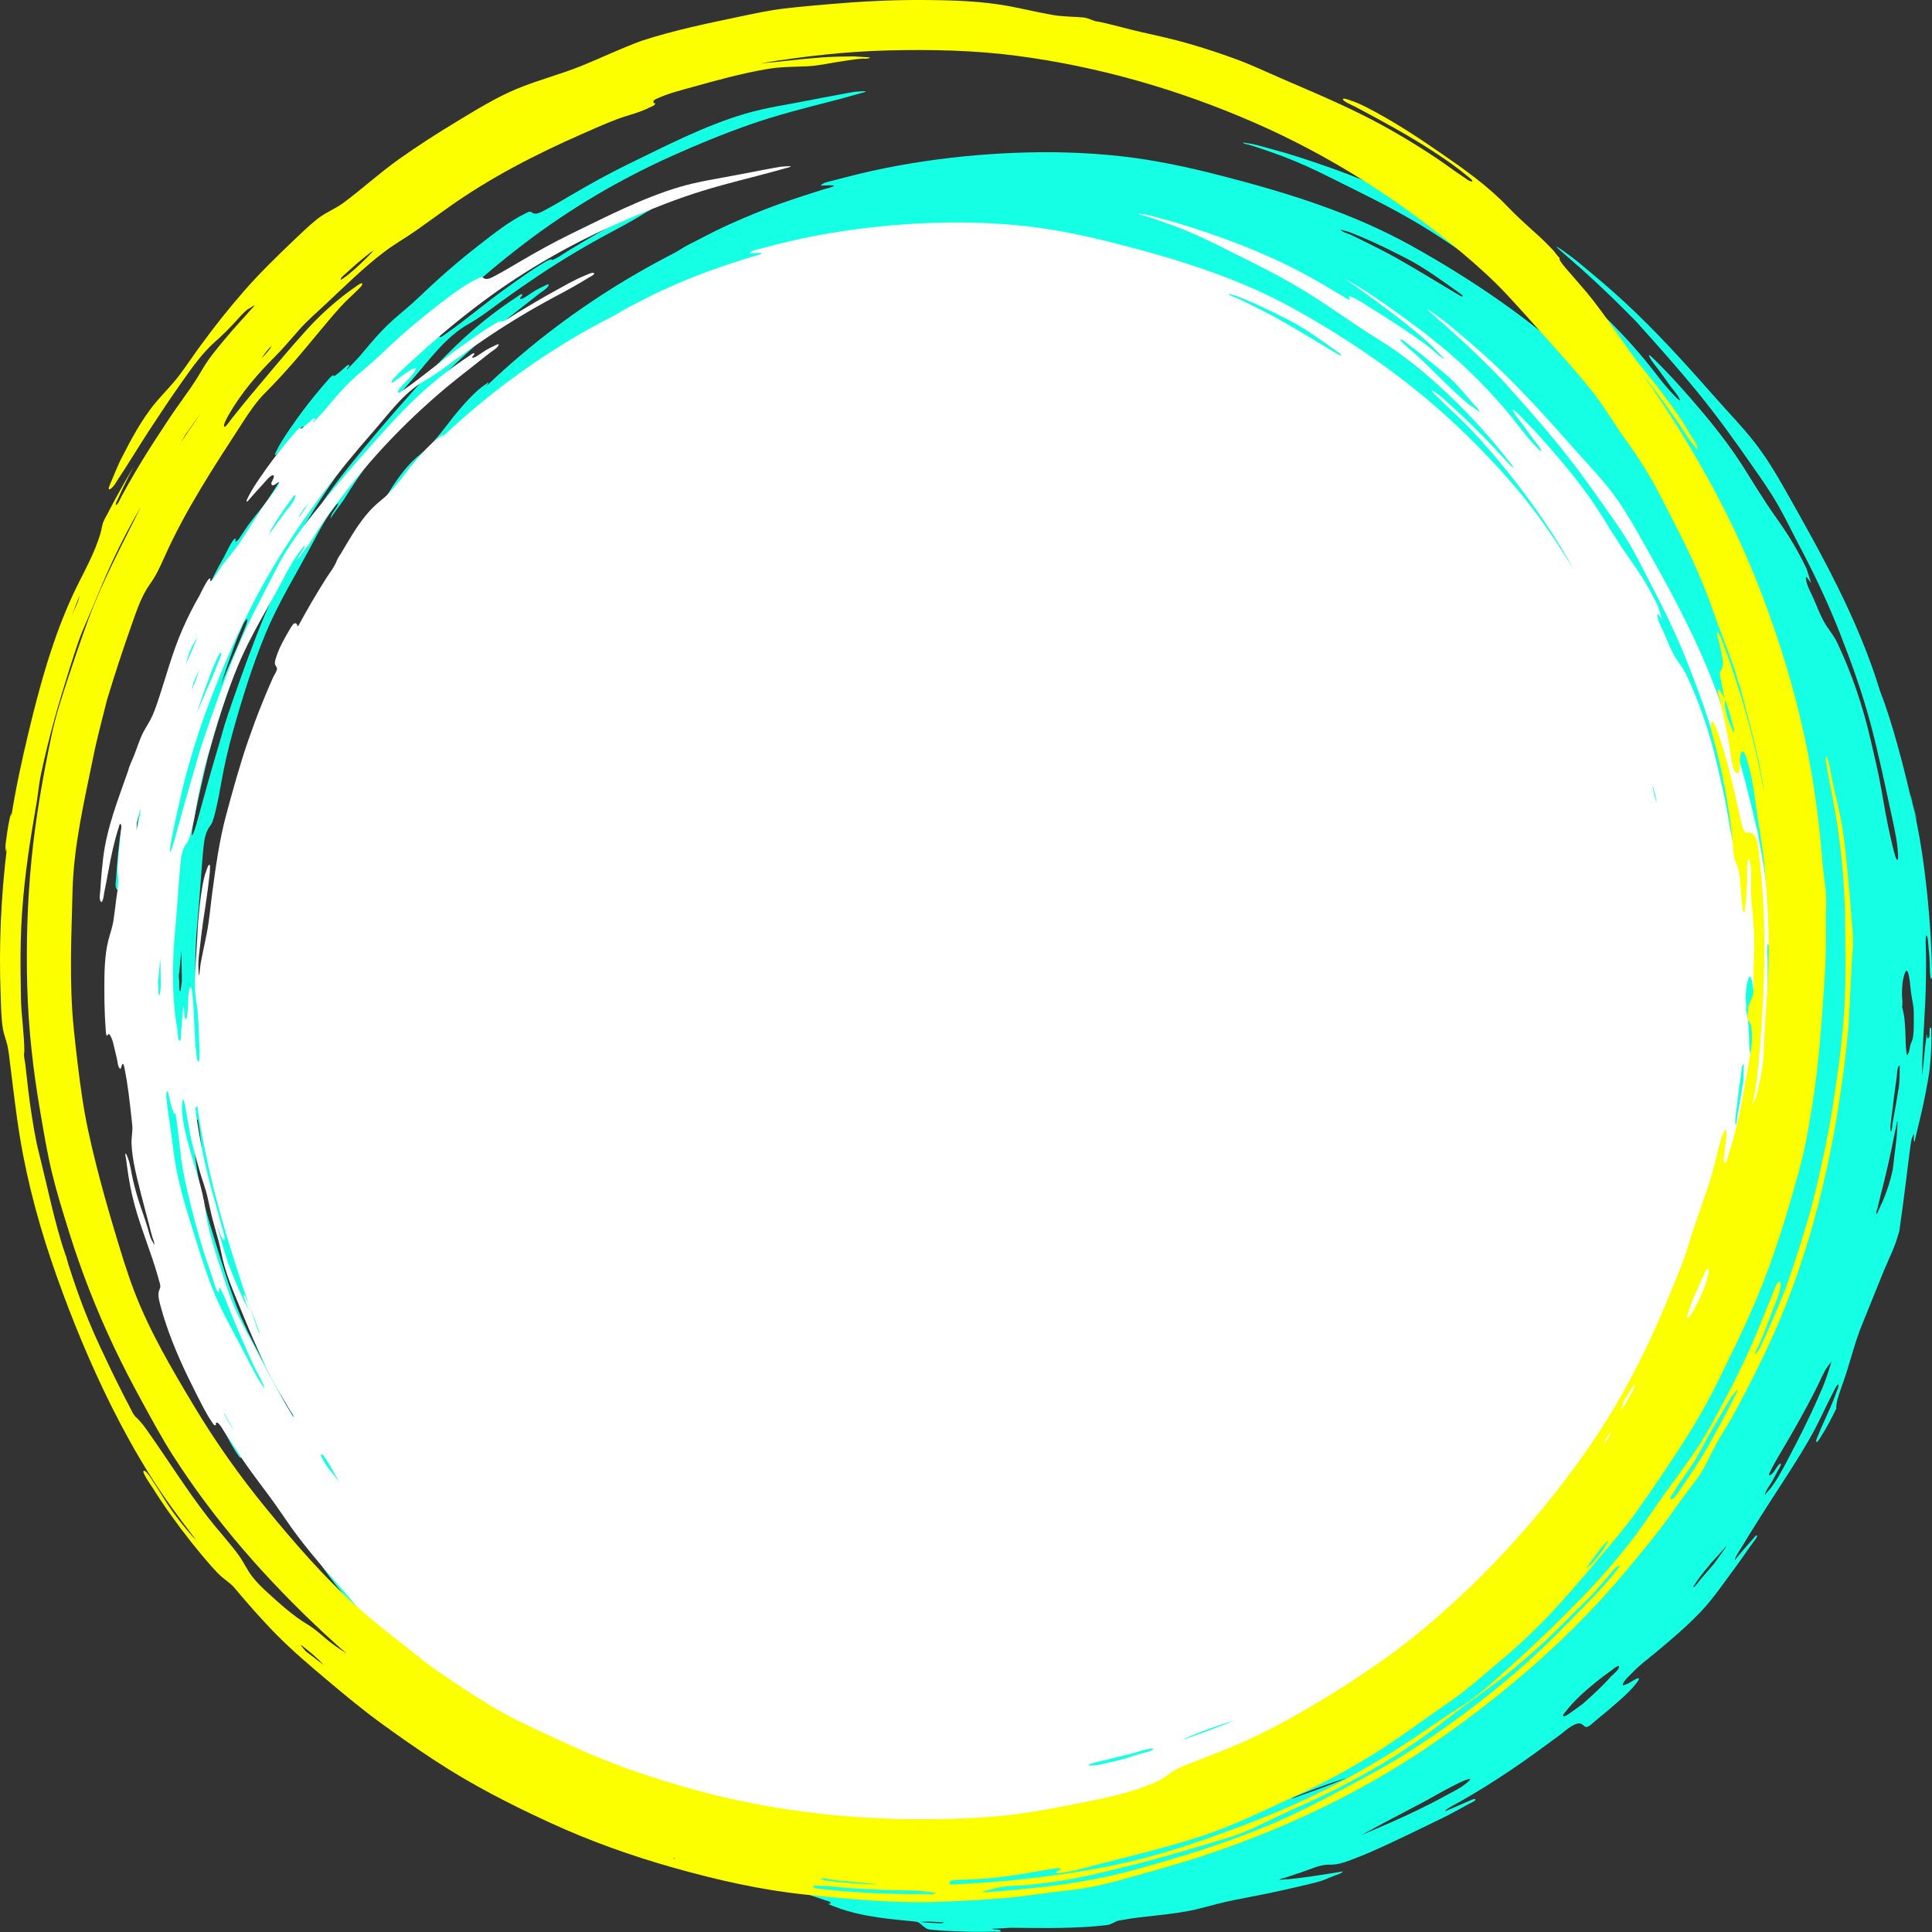
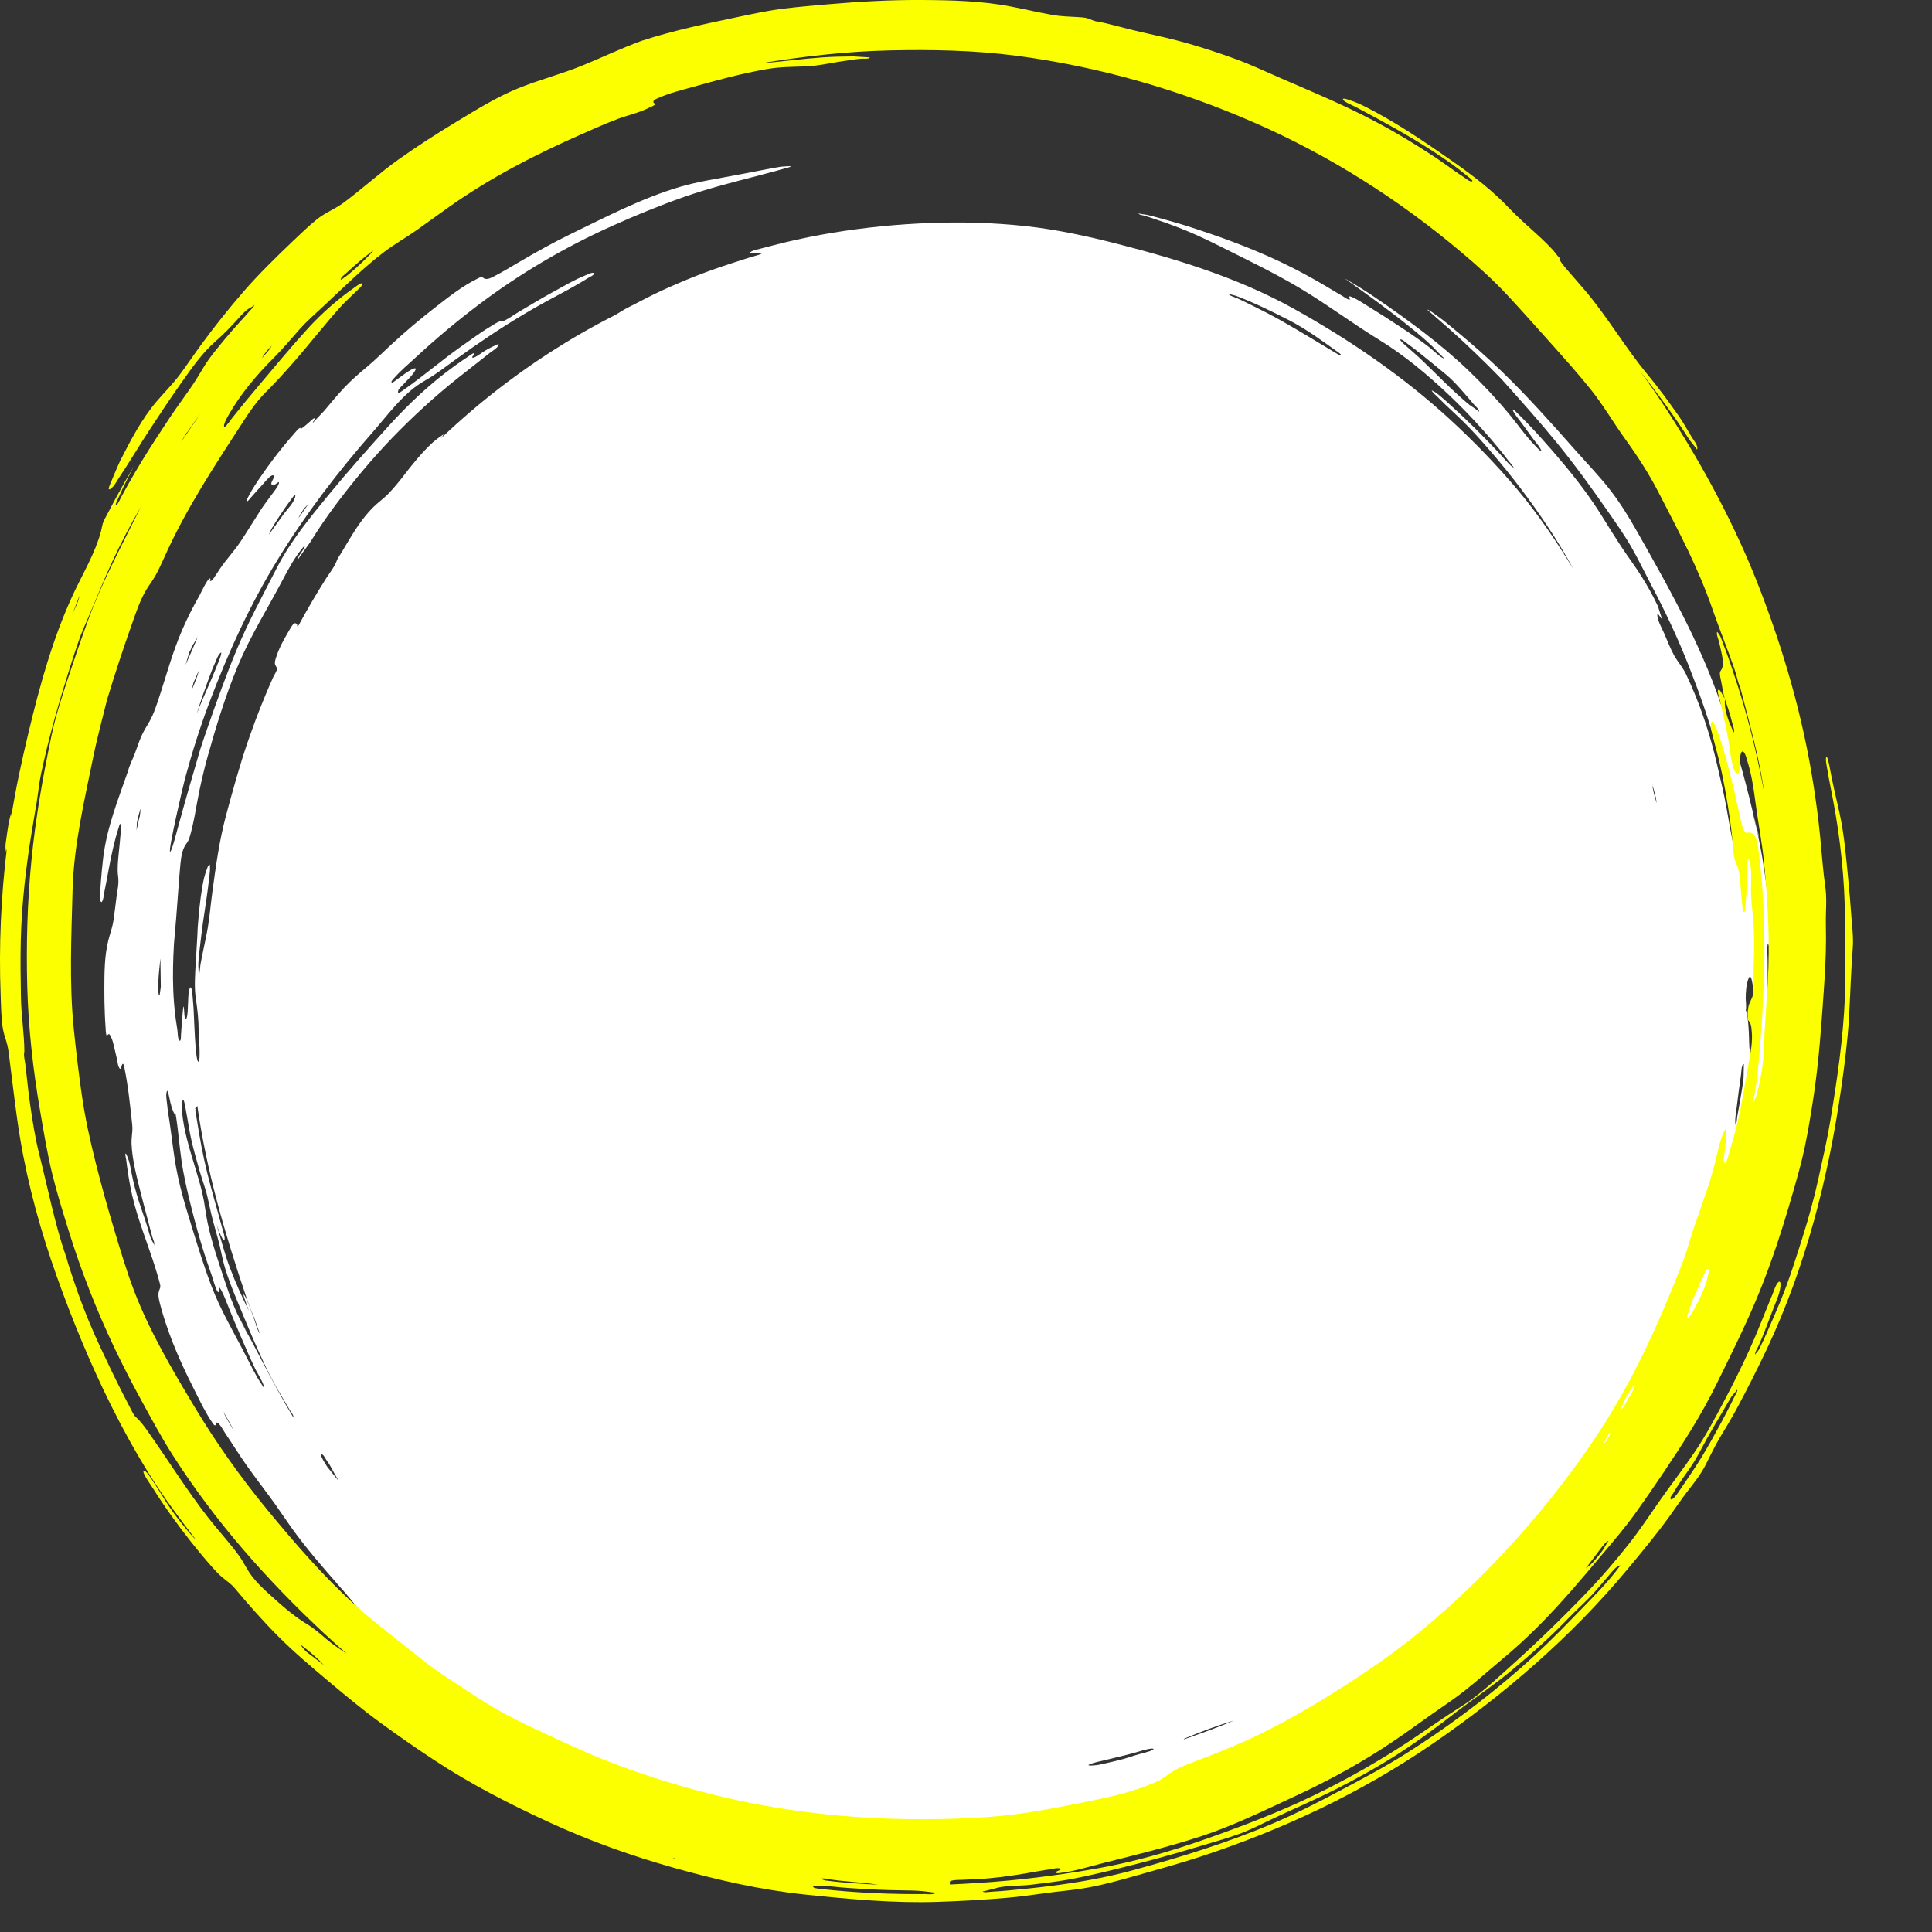
<svg xmlns="http://www.w3.org/2000/svg" id="Layer_1" version="1.1" viewBox="0 0 60 60">
  <rect x="0" y="0" width="60" height="60" fill="#333333" stroke="none" />
  <defs>
    <style> .st0 { fill: #fff; } .st1 { fill: #14ffe4; } .st2 { fill: #fbff00; } </style>
  </defs>
-   <path class="st1" d="M59.369,24.89c-.226-.994-.604-2.472-.979-3.418-.683-2.245-1.835-4.29-2.978-6.31-.282-.499-.581-.988-.933-1.438-.363-.464-.776-.888-1.166-1.329-.799-.905-1.605-1.808-2.472-2.646-.471-.456-.962-.889-1.465-1.307-.228-.189-.454-.386-.696-.556-.037-.026-.318-.242-.344-.213-.001.001.689.6.766.67.591.53,1.16,1.078,1.715,1.648.639.709,1.275,1.421,1.88,2.161.615.751,1.183,1.54,1.738,2.339.277.398.558.797.798,1.221.232.409.435.835.655,1.251.459.87.879,1.755,1.241,2.673.359.913.694,1.841.95,2.791.26.966.462,1.953.674,2.931.087.404.184.832.194,1.247.004.173-.056.092-.089-.02-.061-.207-.109-.419-.157-.63-.109-.483-.194-.972-.278-1.46-.086-.498-.207-.988-.32-1.48-.24-1.05-.592-2.107-1.056-3.075-.108-.226-.275-.404-.396-.621-.128-.231-.225-.486-.33-.729-.078-.181-.21-.401-.235-.6-.025-.202.12.102.163.106-.015-.002-.125-.392-.15-.445-.163-.348-.356-.691-.56-1.015-.211-.336-.452-.652-.67-.984-.215-.327-.423-.659-.629-.993-.404-.653-.864-1.259-1.356-1.844-.49-.582-.997-1.155-1.54-1.684-.043-.042-.19-.184-.114-.037.079.151.206.288.305.426.123.172.247.342.372.511.055.074.113.143.169.215.013.017.118.184.099.184-.05-.001-.134-.101-.166-.134-.107-.111-.213-.225-.311-.344-.209-.255-.405-.52-.615-.774-.423-.512-.88-.997-1.357-1.455-.965-.927-2.063-1.723-3.159-2.474-.337-.231-.684-.439-1.034-.646.756.542,1.514,1.078,2.237,1.667.254.206.507.414.741.643.033.032.384.407.404.394-.06.047-.412-.291-.463-.332-.311-.248-.644-.472-.973-.692-.372-.248-.749-.49-1.13-.723-.166-.102-.337-.221-.515-.299-.043-.019-.161-.086-.143.001.009.041.1.059.004.061-.054.002-.165-.086-.211-.111-.079-.044-.156-.09-.233-.137-.198-.119-.396-.237-.596-.353-.382-.22-.771-.426-1.168-.617-.811-.39-1.647-.719-2.496-1.008-.475-.162-.952-.321-1.437-.45-.223-.059-.445-.127-.669-.178-.033-.007-.28-.033-.286-.052.017.053.117.06.16.071.122.032.242.074.362.114.243.08.484.165.723.255.481.182.949.395,1.41.626.951.477,1.908.932,2.824,1.481.899.539,1.741,1.173,2.635,1.72.836.512,1.607,1.155,2.323,1.831.405.383.794.784,1.167,1.2.189.211.375.426.555.646.096.117.19.237.282.358.075.099.18.198.229.314-.019-.046-.079-.074-.115-.105-.056-.048-.105-.105-.155-.159-.115-.127-.23-.254-.347-.379-.24-.256-.487-.507-.737-.753-.241-.238-.487-.471-.738-.699-.127-.116-.253-.232-.384-.342-.063-.052-.127-.106-.195-.151-.011-.007-.116-.058-.117-.064.036.087.119.148.185.21.091.087.177.178.268.265.183.176.372.345.554.522.364.353.705.739,1.036,1.125.661.769,1.278,1.582,1.843,2.429.321.481.623.976.898,1.486-.577-.945-1.202-1.876-1.915-2.717-.695-.819-1.448-1.599-2.235-2.323-1.601-1.474-3.395-2.695-5.279-3.744-1.846-1.027-3.867-1.651-5.892-2.173-1.041-.268-2.083-.495-3.151-.612-1.076-.117-2.161-.146-3.242-.104-1.086.042-2.171.149-3.243.326-.549.091-1.095.2-1.635.331-.265.065-.529.135-.794.203-.109.028-.242.048-.34.11-.091.057-.028.048.04.046.028-.001.323-.018.321.005-.004.042-.305.108-.332.117-.227.072-.454.145-.68.219-.399.13-.795.268-1.186.422-.397.156-.789.324-1.178.502-.385.176-.755.382-1.135.57-.164.081-.31.191-.472.274-.178.092-.356.185-.532.281-.368.2-.732.409-1.09.627-.685.417-1.351.868-1.995,1.351-.771.579-1.509,1.206-2.21,1.875.026-.035.078-.088.085-.135-.094.069-.186.124-.341.255-.383.35-.701.746-1.017,1.159-.154.201-.316.394-.49.577-.164.172-.357.303-.524.47-.361.36-.625.787-.887,1.225-.063.104-.126.209-.186.315-.044.077-.112.158-.143.242-.079.218-.243.417-.369.616-.324.511-.631,1.034-.918,1.567-.066.08-.059.005-.049 0-.074-.149-.169.002-.222.091-.085.142-.168.286-.246.432-.088.163-.167.332-.227.508-.026.077-.058.162-.06.245-.002.091.075.135.072.196-.004.084-.098.215-.132.292-.04.089-.079.178-.117.267-.093.214-.182.43-.269.647-.159.398-.309.799-.449,1.205-.285.829-.519,1.674-.747,2.522-.225.84-.348,1.72-.463,2.583-.064.478-.1.957-.194,1.43-.067.34-.145.677-.206,1.018-.027.211-.056.631-.069.141-.017-.256.025-.51.054-.764.03-.258.058-.516.095-.774.076-.525.163-1.046.218-1.574.011-.101.025-.205.02-.306-.002-.048.008-.101-.037-.072-.036.024-.067.14-.082.18-.07.182-.11.376-.142.569-.076.446-.115.899-.152,1.349-.014.408-.047.814-.068,1.222-.02.386-.053.792.004,1.175.055.372.096.727.096,1.104,0,.1.078,1.024-.009,1.031-.109.009-.148-1.594-.164-1.814-.012-.166-.029-.332-.041-.499-.006-.087-.052-.31-.104-.111-.04.153-.028.341-.042.498-.005.06-.003.474-.074.491-.066.016-.039-.417-.082-.426-.006-.001-.052.564-.054.603-.008.116-.016.232-.023.348-.003.048.004.229-.049.2-.064-.036-.062-.283-.073-.353-.02-.127-.04-.254-.057-.381-.042-.316-.069-.634-.082-.953-.021-.525-.008-1.051.023-1.575.053-.565.096-1.132.138-1.698.021-.277.038-.554.065-.831.023-.239.04-.529.151-.745.046-.089.115-.156.149-.252.049-.135.082-.277.115-.417.062-.262.109-.527.156-.792.097-.541.219-1.074.367-1.603.286-1.021.602-2.044,1.008-3.022.416-1.002.993-1.919,1.496-2.875.197-.374.395-.747.66-1.076.007-.009.077-.105.094-.093.022.015-.039.105-.046.117-.031.055-.212.276-.172.343-.016-.027.366-.522.401-.579.266-.43.547-.847.85-1.251.596-.796,1.229-1.559,1.917-2.272.694-.719,1.433-1.396,2.211-2.017.361-.288.726-.572,1.089-.857.085-.067.229-.144.283-.241.06-.107-.101-.009-.15.013-.132.059-.253.127-.375.207-.038.025-.358.265-.355.162.001-.028.102-.087.062-.122-.026-.023-.12.055-.139.068-.174.116-.347.234-.517.356-.816.588-1.551,1.282-2.23,2.031-.684.755-1.361,1.516-2.009,2.305-.632.771-1.291,1.568-1.75,2.466-.466.911-.961,1.813-1.354,2.761-.362.872-.684,1.768-.994,2.66-.082.236-.162.473-.239.711-.169.602-.353,1.199-.521,1.801-.079.283-.155.568-.236.851-.022.076-.204.791-.255.787-.084-.007.443-2.25.498-2.457.234-.87.503-1.724.821-2.565.635-1.684,1.38-3.32,2.319-4.846.933-1.517,2.014-2.935,3.183-4.265.536-.609,1.045-1.337,1.757-1.738.376-.211.715-.479,1.064-.732.367-.265.738-.524,1.114-.775.733-.49,1.49-.942,2.267-1.354.368-.195.733-.396,1.087-.617.043-.027.137-.064.164-.11.03-.051.029-.032-.011-.047-.058-.021-.219.063-.275.085-.377.151-.734.366-1.09.561-.389.212-.769.443-1.15.67-.161.096-.321.216-.489.297-.03.014-.051.031-.086.033-.002 0-.003-.021-.003-.021-.097.007-.188.07-.275.121-.377.222-.735.485-1.092.738-.666.471-1.286,1.01-1.956,1.475-.044.031-.182.143-.167.03.012-.084.137-.183.189-.242.121-.137.284-.278.377-.435.122-.205-.161-.029-.219.009-.149.095-.288.206-.433.307-.019.013-.088.075-.115.068-.055-.014.016-.088.037-.113.237-.278.535-.524.801-.772.651-.604,1.33-1.17,2.035-1.706,1.405-1.068,2.93-1.963,4.528-2.682.796-.358,1.605-.692,2.428-.981.835-.293,1.685-.508,2.54-.728.207-.053.413-.108.618-.166.096-.027.193-.052.288-.081.034-.01.14-.026.165-.062.007-.01-.303.01-.33.014-.166.026-.331.059-.497.089-.338.061-.675.127-1.012.193-.637.124-1.276.215-1.9.399-1.263.372-2.468,1-3.654,1.576-.609.296-1.197.625-1.782.969-.277.163-.554.33-.839.477-.09.047-.213.112-.316.069-.041-.017-.047-.045-.095-.048-.039-.003-.089.027-.123.044-.521.252-.998.634-1.456.989-.508.395-1.001.811-1.474,1.25-.263.243-.517.497-.791.727-.272.228-.535.452-.78.712-.237.252-.457.518-.679.783-.018.022-.382.404-.382.403-.019-.04.104-.113.06-.148-.029-.023-.125.079-.145.096-.079.068-.156.141-.24.202-.021.015-.045.039-.07.047-.048.013-.007-.021-.026-.024-.048-.008-.173.151-.201.183-.129.143-.251.291-.373.44-.253.306-.487.623-.715.95-.17.245-.345.498-.476.768-.007.015-.067.119-.047.138.023.022.107-.089.115-.1.143-.16.282-.324.429-.479.05-.052.255-.318.343-.303.1.016-.065.223-.057.279.026.168.242-.079.255-.048.035.082-.221.392-.268.456-.116.159-.236.314-.343.479-.233.36-.454.727-.691,1.084-.214.32-.482.597-.695.918-.046.07-.091.142-.14.211-.03.042-.097.164-.151.181-.087.027.024-.08-.039-.083-.075-.004-.312.513-.348.574-.212.368-.404.748-.575,1.138-.345.786-.559,1.618-.832,2.431-.07.209-.144.422-.247.617-.098.185-.218.355-.303.549-.087.199-.153.407-.231.61-.071.186-.174.377-.221.571-.339.967-.715,1.906-.839,2.934-.031.257-.054.515-.075.773-.009.116-.016.232-.024.348-.006.09-.038.245.009.327.037.066.056.022.079-.043.028-.078.032-.171.049-.252.05-.243.096-.488.141-.732.091-.494.194-.988.349-1.466.011-.035.025-.141.069-.089.036.043-.004.229-.007.281-.017.247-.048.494-.071.741-.023.245-.049.492-.015.736.033.234-.027.489-.058.721-.034.255-.061.512-.1.766-.035.232-.116.439-.172.665-.131.526-.132,1.102-.134,1.642-.001.293.004.585.017.878.006.141.013.283.025.423.003.04,0,.241.048.275-.003-.002.036-.06.059-.061.033-.001.054.054.068.079.064.117.092.264.123.393.03.124.059.249.088.373.019.08.025.199.064.272.059.115.071.014.096-.057.047-.139.074-.004.092.079.057.277.102.557.139.838.038.293.069.589.102.883.015.132.034.268.025.401-.01.144-.033.281-.027.426.023.575.188,1.163.325,1.718.08.325.17.647.255.971.041.154.077.309.121.462.022.076.09.203.059.283.013-.034-.079-.166-.092-.196-.051-.118-.083-.247-.118-.37-.092-.32-.211-.628-.311-.945-.094-.299-.174-.605-.236-.913-.028-.139-.048-.279-.088-.414-.003-.01-.093-.284-.116-.256-.022.028.013.15.017.181.013.096.024.193.038.289.029.213.063.425.103.636.081.422.199.834.334,1.242.135.408.284.811.42,1.219.062.185.121.372.174.56.025.089.051.178.074.268.032.125-.01.148-.04.259-.041.152.031.372.069.52.051.2.115.398.181.593.135.4.291.792.462,1.177.17.384.354.761.543,1.135.17.336.337.684.552.993.019.027.064.11.107.083.027-.017-.009-.075.035-.088.079-.022.255.309.289.358.24.351.462.716.708,1.063.257.362.524.717.789,1.072.254.341.486.698.734,1.045.487.682,1.04,1.318,1.591,1.945.141.161.283.322.42.487.062.075.122.151.183.227.026.032.086.085.093.128.017.1-.123,0-.053.144.054.111.154.218.227.315.532.709,1.183,1.256,1.885,1.776.274.203.552.404.842.584.023.014.381.226.379.156.002.023.43.222.475.25.353.22.699.454,1.046.684.692.457,1.377.906,2.115,1.279,1.433.725,2.905,1.35,4.462,1.716.442.104.873.262,1.305.402.201.065.4.136.6.202.042.014.141.027.165.069.041.073-.032.013-.054.051-.007.011.353.141.384.151.238.08.483.141.729.191.333.067.67.109,1.007.144.174.018.347.035.521.052.088.009.141.012.207.072.06.054.121.105.189.148.087.05.228.041.326.052.147.017.295.021.442.028.308.015.617.027.926.025.137-.001.274-.008.41-.008.029,0,.19.02.203-.013.027-.066-.246-.035-.271-.083.011.021.538-.025.583-.024.413.004.825.012,1.238.009.408-.003.816-.015,1.224-.042.178-.012.355-.032.532-.052.146-.017.227-.11.372-.139.794-.155,1.608-.162,2.399-.349.39-.093.773-.208,1.167-.286.406-.081.812-.154,1.217-.242.45-.098.902-.198,1.348-.312.197-.05.379-.13.566-.208.037-.015.249-.076.246-.128 0.0.006-.948.152-.987.157-.225.03-.451.061-.677.084-.034.003-.294.005-.3.03.013-.049.146-.067.186-.079.164-.053.326-.111.49-.164.278-.089.592-.25.885-.238.288.012.585-.119.852-.221.302-.116.598-.249.892-.385.587-.272,1.17-.556,1.752-.84.284-.139.558-.291.834-.444.028-.015.204-.086.196-.134-.008-.045-.15.023-.176.034-.089.036-.758.34-.763.326-.016-.05.395-.255.421-.271.269-.152.535-.309.797-.472.537-.335,1.062-.686,1.575-1.059.258-.187.514-.377.772-.565.146-.106.506-.455.686-.328.085.06.1.119.205.059.078-.045.144-.116.214-.172.232-.188.46-.38.685-.577.212-.186.424-.377.596-.605.053-.07.12-.178-.011-.118-.112.051-.211.13-.326.176-.106.043-.136.031-.066-.076.068-.106.18-.202.266-.292.217-.229.469-.414.71-.614.483-.399.966-.811,1.402-1.266.413-.431.754-.948,1.112-1.427.18-.241.344-.493.523-.734.018-.025.157-.192.117-.221-.024-.018-.096.082-.116.106-.051.058-.579.644-.558.667-.043-.047.175-.359.201-.403.146-.249.3-.492.452-.736.31-.495.631-.982.946-1.474.307-.48.614-.96.881-1.466.137-.26.261-.527.39-.791.06-.123.122-.245.185-.367.009-.017.125-.261.153-.22.026.039-.049.198-.06.229-.036.106-.077.209-.119.312-.051.122-.102.243-.157.362-.097.214-.196.427-.282.646-.013.034-.093.187-.071.225.027.046.108-.096.126-.124.189-.291.349-.604.502-.915-.027.017.018-.223.026-.253.074-.266.177-.523.262-.785.166-.514.297-1.04.5-1.541.206-.508.412-1.015.616-1.524.101-.253.213-.5.322-.75.094-.215.161-.424.226-.647.075-.547.153-1.093.219-1.641.032-.27.064-.541.101-.81.019-.139.033-.284.065-.419.006-.025.06-.151.06-.151.027.044-.021.224.029.243-.004-.002.199-.837.212-.895.096-.423.178-.839.245-1.268.046-.404.075-.814.062-1.221-.001-.025.008-.137-.013-.154-.037-.029-.038.061-.041.091-.004.043.015.198-.032.227-.072.044-.03-.104-.07-.125.025.014-.034.357-.037.401-.026.297-.054.593-.092.889-.001-1.007.11-2.01.119-3.017.002-.255.006-.511.002-.766-.001-.05-.029-.573.013-.566.049.008.06.327.064.361.019.176.035.354.039.532.003.124 0.0.251.018.373.009.062.017.132.044.047.031-.095.007-.24.006-.339-.002-.106-.004-.212-.009-.317-.037-.931-.115-1.863-.237-2.786-.074-.555-.166-1.108-.286-1.655-.001-.002-.154-.602-.138-.608-.019.007.219.774.19.785.004-.002-.134-.529-.14-.554-.226-.994.407,1.645,0,0ZM49.727,10.856c-.581-.485-1.104-1.041-1.655-1.562-.141-.133-.288-.256-.433-.384-.031-.027-.256-.22-.213-.239.049-.021.217.128.251.153.148.107.292.22.436.334.281.224.558.454.836.683.209.172.395.376.575.579.127.143.249.291.375.436.042.049.201.183.18.257.008-.03-.359-.245-.405-.302.025.03.078.07.111.091-.02-.013-.039-.031-.058-.045-.372-.31.198.158,0,0ZM10.474,14.37l.159-.164c-.067.093-.135.185-.2.279-.046.068-.088.16-.162.201.035-.02.056-.085.076-.118.04-.067.085-.132.127-.198ZM9.413,14.999c.136-.23.283-.454.436-.673.077-.109.155-.217.235-.324.055-.074.125-.139.088-.006-.055.199-.259.393-.376.554-.172.235-.342.471-.513.707.05-.099.091-.208.155-.299-.015.021-.025.047-.04.069.006-.008.011-.02.016-.028.225-.38-.061.107,0,0ZM7.674,19.226c.025-.013-.002.085-.005.094-.023.087-.06.17-.093.254-.073.187-.15.373-.229.558-.166.385-.34.766-.49,1.159.119-.395.258-.783.399-1.171.065-.178.131-.356.211-.528.04-.087.121-.34.221-.372-.007.002-.018.012-.025.015-.008.003-.004-0.0.011-.008.026-.013-.05.032,0,0ZM6.687,20.491l.062-.251c.064-.148.128-.294.192-.44-.061.245-.154.461-.254.691ZM6.649,19.096c.108-.178.176-.29.244-.401-.134.317-.271.632-.413.945.056-.182.104-.365.169-.544.108-.178-.086.238,0,0,.108-.178-.086.238,0,0ZM38.347,56.439c-.353.111-.727.195-1.114.277-.203.029-.375.029-.307-.009.169-.08.364-.107.543-.153.191-.049.384-.092.575-.14.19-.047.38-.095.568-.151.08-.024.16-.049.241-.067.047-.01.211-.057.251-.02.012.011-.128.075-.126.074-.249.074-.509.132-.752.226.016-.006.169-.045.168-.052,0,0-.051.015-.049.014-.353.111.212-.063,0,0ZM40.14,55.851c-.036.008-.002-.012,0-.02.55-.232,1.109-.441,1.679-.614-.308.135-.622.255-.938.369-.153.056-.307.111-.461.165-.072.026-.144.053-.217.078.024-.008-.114.034-.063.022-.036.008.003-.001,0,0ZM55.91,23.659c.063.21.134.42.152.64-.06-.211-.122-.422-.152-.64.006.02.022.059.022.084-0-.022-.019-.06-.022-.084.064.214.011.079,0,0ZM11.316,46.559c.115.214.225.412.331.595-.123-.152-.253-.314-.389-.482-.065-.103-.132-.205-.184-.317-.025-.055-.072-.136.019-.098.051.021.097.132.13.176.054.071.099.139.141.219-.016-.031-.033-.062-.05-.093.115.214-.006-.011,0,0ZM41.764,7.155c.655.239,1.284.546,1.905.865.599.308,1.147.719,1.697,1.109.095.074.076.107-.027.053-.649-.386-1.291-.785-1.948-1.156-.314-.177-.635-.339-.958-.499-.164-.081-.328-.163-.494-.24-.071-.033-.274-.083-.311-.161.006.012.242.065.266.075-.029-.013-.06-.023-.09-.034-.006-.002-.073-.027-.04-.014.722.264-.087-.034,0,0ZM6.799,34.59c.026-.028.053-.056.079-.084.309,2.207.938,4.329,1.645,6.431.091.271.197.536.306.8.015.037.134.438.178.452-.064-.02-.141-.275-.17-.334.01.017.019.034.029.051-.018-.042-.356-1.065-.434-1.044-.019.005.162.493.183.544-.234-.462-.445-.936-.63-1.421-.187-.491-.314-1.001-.465-1.504.029.077.199.591.266.539.048-.037-.056-.346-.07-.397-.053-.2-.109-.4-.166-.599-.161-.567-.318-1.13-.444-1.706-.126-.573-.214-1.149-.307-1.728.015-.015.03.154.031.156-.024-.031-.025-.122-.031-.156.026-.028.059.365,0,0ZM4.841,24.953c.031-.163.104-.421.118-.453.017-.034-.011.146-.019.232-.045.159-.074.323-.112.484l.013-.263ZM5.569,30.239c.006-.182.032-.366.064-.708.006.424.01.691.014.957-.02.11-.034.317-.053.297-.042-.04-.024-.235-.026-.286-.003-.073-.034-.246.002-.311-.016.029.007.079-.005.109.006-.014.003-.043.004-.058.006-.182-.012.195,0,0ZM7.821,44.959c-.027-.052-.043-.098-.063-.147.117.22.254.428.357.655-.099-.172-.203-.341-.298-.516.013.024.024.05.037.074-.012-.022-.022-.044-.033-.066-.027-.052.087.173,0,0ZM9.12,44.017c.008-.01-.193-.31-.213-.346-.189-.333-.357-.68-.536-1.02-.35-.664-.727-1.325-1-2.028-.267-.689-.481-1.404-.701-2.11-.224-.717-.435-1.442-.551-2.187-.065-.416-.111-.836-.172-1.253-.032-.214-.071-.427-.089-.642-.007-.084-.064-.367.011-.436.015-.013.067.227.07.243.018.106.046.211.077.314.011.039.11.322.127.199.091.522.126,1.052.201,1.577.077.543.203,1.077.336,1.608.132.524.276,1.044.439,1.559.081.255.176.504.259.757.016.049.157.562.216.531.062-.033-.034-.295.093-.065.09.163.156.339.224.512.147.373.306.742.463,1.11.153.358.308.715.477,1.065.025.053.328.549.272.612-.004.004.009-.01,0,0ZM8.321,41.707c-.294-.572-.492-1.222-.693-1.834-.207-.629-.399-1.258-.487-1.917-.087-.65-.316-1.278-.494-1.905-.087-.304-.172-.61-.225-.923-.041-.241-.088-.524-.048-.769.014-.085.03-.09.058-.006.037.114.05.242.073.359.062.328.108.661.183.986.076.327.17.65.26.973.09.32.218.641.287.965.065.307.132.609.218.913.088.311.176.616.238.934.124.634.389,1.246.632,1.839.278.676.562,1.353.876,2.013.162.34.345.666.538.988.089.149.176.301.266.45.027.045.138.173.108.23-.343-.566-.659-1.149-.968-1.735-.144-.273-.286-.548-.43-.822-.128-.244-.284-.486-.392-.739.061.142.148.286.227.418-.082-.135-.151-.278-.227-.416-.137-.266.522.96,0,0ZM13.86,53.119c-.07-.055-.205-.183-.312-.28.204.139.392.3.576.465-.094-.065-.191-.126-.281-.198.018.014.036.028.053.042-.012-.01-.025-.019-.037-.029-.07-.055.111.087,0,0ZM29.257,59.731c-.197-.006-.444-.017-.677-.041.245-.028.492-.004.737.013-.033.021-.073.035-.131.026.028.004.058.002.086.003.011 0-.027-.001-.015-0-.197-.006.088.002,0,0ZM45.609,55.319c-.205.195-.48.318-.723.452-.274.152-.553.294-.834.43-.58.282-1.171.537-1.765.784.634-.352,1.28-.68,1.919-1.021.289-.154.571-.323.862-.473.152-.079.308-.156.468-.218.079-.03.183-.049.066.052.034-.029.068-.061.099-.093-.029.03-.061.058-.092.086-.155.147.233-.218,0,0ZM49.998,52.103c-.218.244-.544.546-.839.808-.149.111-.3.223-.454.326-.018.012-.125.085-.154.066-.042-.028.048-.117.064-.138.261-.339.576-.621.904-.89.173-.142.35-.278.533-.406.051-.035.121-.104.182-.122.051-.015.055-.029.048.025-.011.084-.157.2-.211.257-.028.029-.128.105-.135.146.004-.019.107-.139.125-.141-.015.002-.054.062-.062.071-.218.244.216-.246,0,0ZM53.57,48.084c-.078.129-.192.271-.341.481-.137.156-.27.315-.407.471-.026.029-.197.273-.245.262-.008-.002.178-.276.188-.289.12-.16.248-.315.375-.469.012-.014.479-.516.468-.536.006.011-.053.12-.067.126.006-.003.045-.074.028-.047-.078.129.034-.054,0,0ZM56.708,42.824c-.281.708-.61,1.395-.96,2.069-.172.33-.339.664-.529.984-.077.13-.161.256-.255.373-.018.023-.159.16-.148.186-.032-.079.178-.358.211-.417.061-.109.122-.219.178-.331.013-.026.123-.202.101-.232-.036-.05-.204.236-.227.266-.048.061-.195.172-.126.025.102-.218.224-.429.347-.635.274-.459.54-.923.794-1.395.137-.254.273-.509.396-.77.108-.23.212-.471.388-.655-.067.214-.129.424-.212.634-.037.093-.064.211-.116.295.039-.063.06-.15.088-.219.023-.058.086-.155.086-.219,0,.011-.013.03-.017.04-.288.726.114-.276,0,0ZM58.923,34.885c.019.268-.091.961-.143,1.444-.07.335-.172.644-.302.958-.017.04-.196.418-.194.42-.036-.033.018-.163.028-.202.031-.126.057-.252.09-.377.082-.318.162-.636.234-.957.067-.297.132-.595.188-.895.004-.023.103-.451.092-.459.029.022.004.123.015.158-.012-.038.002-.088-.007-.127.002.008-0.0.029-0.0.037.019.268-.004-.162,0,0ZM58.977,33.698c-.039.265-.083.529-.131.792-.023.126-.046.253-.069.379-.012.068-.011.221-.052.278.002-.003-.013-.063-.013-.074-.009-.173.029-.358.049-.529.021-.184.045-.369.069-.553.024-.18.049-.361.074-.541.013-.09.011-.216.043-.3.022-.058.021-.031.052-.06-.009.268.006.548-.053.811.016-.071.016-.146.031-.218.001-.006-.001.017-.001.015-.037.255.015-.128,0,0ZM59.338,30.74c.028.259.102.496.097.76-.004.243.014.53-.038.768-.014.065-.052.128-.072.201-.021.077-.026.197-.069.265-.039.062-.039.03-.049-.042-.031-.217-.023-.445-.035-.664-.009-.159-.017-.318-.039-.475-.003-.024-.057-.295-.066-.287.033-.027-.001-.348-.001-.388.004-.222.014-.453.093-.663.076-.201.124.093.136.169.019.12.063.278.049.4.016-.135-.035-.293-.044-.43.008.128.026.257.038.385.019.175-.101-.999,0,0Z" />
  <path class="st0" d="M54.496,25.486c-.208-.916-.557-2.278-.902-3.149-.629-2.068-1.69-3.953-2.744-5.814-.26-.46-.535-.91-.86-1.325-.335-.428-.715-.819-1.074-1.225-.737-.834-1.479-1.666-2.278-2.438-.434-.42-.886-.82-1.35-1.204-.21-.174-.419-.355-.641-.512-.034-.024-.293-.223-.317-.197-.001.001.635.553.706.617.545.488,1.069.993,1.58,1.519.588.653,1.175,1.309,1.732,1.991.566.693,1.09,1.419,1.602,2.155.255.367.515.735.736,1.125.213.377.401.769.603,1.153.423.801.81,1.617,1.143,2.463.331.841.64,1.696.875,2.572.24.89.426,1.799.621,2.701.081.372.17.766.179,1.149.004.159-.051.085-.082-.019-.057-.191-.101-.386-.144-.58-.1-.445-.179-.895-.257-1.345-.08-.459-.191-.91-.295-1.363-.221-.967-.546-1.942-.973-2.833-.1-.208-.253-.372-.364-.572-.118-.212-.207-.448-.304-.672-.072-.167-.194-.369-.216-.553-.023-.186.111.094.15.098-.014-.002-.116-.361-.138-.41-.15-.321-.328-.637-.516-.935-.195-.309-.417-.601-.618-.906-.198-.301-.39-.608-.579-.915-.372-.602-.796-1.16-1.249-1.699-.451-.536-.918-1.064-1.419-1.552-.04-.039-.175-.169-.105-.034.073.139.19.266.281.393.113.158.227.315.343.471.05.068.104.132.156.198.012.016.109.17.091.17-.046-0-.124-.093-.153-.124-.099-.102-.196-.207-.287-.317-.193-.235-.373-.48-.567-.714-.39-.472-.811-.918-1.251-1.341-.889-.854-1.901-1.588-2.911-2.28-.31-.213-.63-.405-.953-.596.697.5,1.395.993,2.061,1.536.234.19.467.382.683.593.03.03.354.375.372.363-.055.043-.379-.268-.427-.306-.286-.228-.593-.435-.897-.638-.343-.228-.69-.451-1.041-.666-.153-.094-.31-.203-.474-.276-.04-.018-.149-.079-.132.001.008.038.092.054.004.057-.05.002-.152-.079-.194-.102-.073-.04-.144-.083-.215-.126-.182-.11-.365-.219-.55-.325-.352-.203-.711-.393-1.077-.569-.747-.359-1.518-.663-2.3-.929-.438-.149-.877-.296-1.324-.415-.205-.055-.41-.117-.617-.164-.03-.007-.258-.031-.263-.048.015.049.108.055.148.066.112.03.223.068.334.105.224.074.446.152.666.235.443.168.875.364,1.299.577.876.44,1.758.858,2.602,1.364.829.497,1.604,1.08,2.428,1.585.77.472,1.48,1.064,2.14,1.687.373.352.732.722,1.075,1.106.174.195.346.393.511.596.088.108.175.218.26.33.069.091.166.183.211.289-.018-.042-.073-.068-.106-.097-.051-.045-.097-.097-.143-.147-.106-.117-.212-.234-.32-.349-.222-.236-.449-.467-.679-.694-.223-.219-.449-.434-.68-.644-.117-.106-.233-.214-.354-.315-.058-.048-.117-.097-.18-.139-.01-.007-.107-.053-.108-.059.033.081.11.136.17.194.084.08.163.164.247.244.169.162.342.318.51.481.336.326.649.681.955,1.037.609.708,1.177,1.458,1.698,2.238.296.443.574.899.828,1.37-.531-.871-1.108-1.728-1.765-2.504-.64-.755-1.334-1.473-2.059-2.141-1.475-1.358-3.128-2.483-4.864-3.45-1.701-.946-3.563-1.521-5.429-2.002-.959-.247-1.919-.457-2.904-.564-.992-.108-1.991-.134-2.987-.096-1.0.038-2.0.137-2.989.3-.505.083-1.008.184-1.507.305-.244.059-.488.124-.731.187-.101.026-.223.045-.313.101-.084.053-.026.044.037.042.025-.001.298-.017.296.005-.004.039-.281.1-.306.108-.209.066-.418.134-.626.202-.368.12-.732.247-1.093.389-.366.144-.728.299-1.085.463-.355.162-.696.352-1.046.525-.151.075-.286.176-.435.252-.165.084-.328.169-.49.257-.34.183-.675.376-1.005.577-.632.385-1.245.801-1.838,1.248-.71.535-1.39,1.112-2.036,1.728.024-.032.072-.082.078-.124-.087.064-.172.114-.315.235-.353.323-.645.688-.937,1.068-.142.185-.291.363-.451.531-.151.158-.329.279-.483.433-.333.332-.576.725-.818,1.129-.058.096-.116.192-.172.29-.041.071-.103.146-.131.223-.073.201-.224.385-.34.568-.299.471-.581.953-.846,1.444-.061.073-.054.005-.045 0-.068-.137-.156.002-.205.084-.078.131-.155.264-.227.398-.081.15-.154.306-.209.469-.024.071-.054.149-.056.226-.002.084.069.125.066.18-.004.077-.09.198-.122.269-.036.082-.072.164-.108.246-.085.198-.168.396-.248.596-.147.366-.285.737-.414,1.11-.263.763-.478,1.543-.688,2.324-.208.774-.32,1.585-.427,2.38-.059.44-.092.882-.179,1.317-.062.313-.133.624-.19.938-.025.194-.051.581-.063.13-.016-.236.023-.47.05-.704.028-.238.053-.476.088-.713.07-.483.15-.964.201-1.45.01-.093.023-.189.019-.282-.002-.044.007-.093-.034-.066-.033.022-.062.13-.076.166-.065.168-.101.347-.131.524-.07.411-.106.828-.14,1.243-.013.376-.043.75-.063,1.125-.019.356-.049.73.004,1.083.051.343.088.67.088,1.017,0,.092.072.943-.008.95-.101.008-.136-1.468-.151-1.672-.011-.153-.027-.306-.038-.46-.006-.08-.048-.286-.096-.102-.037.141-.026.314-.039.459-.005.056-.003.436-.068.453-.061.015-.036-.384-.076-.392-.005-.001-.048.519-.05.555-.007.107-.015.214-.022.321-.003.044.003.211-.045.184-.059-.033-.057-.261-.067-.325-.019-.117-.037-.234-.053-.351-.039-.291-.063-.584-.075-.878-.02-.484-.007-.968.021-1.452.049-.521.088-1.043.127-1.564.019-.255.035-.511.06-.766.021-.22.036-.488.139-.687.042-.082.106-.143.138-.232.045-.124.076-.256.106-.384.057-.241.1-.486.144-.73.089-.498.202-.99.338-1.477.264-.941.554-1.883.929-2.784.384-.923.915-1.769,1.379-2.649.182-.345.364-.689.609-.992.007-.008.071-.097.087-.086.02.014-.036.096-.043.108-.029.051-.195.254-.159.316-.015-.025.337-.481.369-.533.245-.397.504-.78.783-1.153.549-.733,1.133-1.437,1.766-2.094.639-.663,1.32-1.287,2.037-1.858.333-.265.669-.527,1.003-.79.078-.062.211-.132.261-.222.055-.099-.093-.009-.138.012-.121.054-.234.117-.345.19-.035.023-.33.244-.327.15.001-.026.094-.08.058-.113-.024-.021-.11.051-.128.062-.16.107-.32.215-.477.328-.752.542-1.429,1.181-2.055,1.872-.63.696-1.254,1.397-1.851,2.124-.583.71-1.19,1.445-1.613,2.272-.429.839-.885,1.671-1.248,2.544-.334.803-.63,1.629-.916,2.451-.076.218-.149.436-.22.655-.156.554-.325,1.105-.48,1.659-.073.261-.142.523-.217.784-.02.07-.188.729-.234.725-.077-.007.408-2.073.459-2.264.216-.801.464-1.589.756-2.364.585-1.552,1.271-3.059,2.137-4.465.86-1.398,1.856-2.705,2.933-3.93.494-.561.963-1.232,1.619-1.602.346-.195.658-.442.981-.675.338-.245.68-.483,1.027-.715.676-.451,1.373-.868,2.089-1.247.339-.18.675-.365,1.002-.569.04-.025.126-.059.151-.101.028-.047.027-.03-.011-.043-.053-.02-.202.058-.254.079-.347.139-.676.337-1.005.517-.359.196-.709.408-1.06.617-.149.088-.295.199-.451.273-.028.013-.047.028-.079.03-.002,0-.002-.019-.003-.019-.089.007-.173.065-.253.112-.347.204-.677.447-1.006.68-.614.434-1.185.931-1.802,1.359-.041.028-.168.132-.153.028.011-.077.126-.169.174-.223.111-.126.261-.256.347-.401.112-.189-.148-.026-.202.008-.137.088-.266.19-.399.283-.018.012-.081.069-.106.063-.051-.013.014-.082.034-.104.218-.257.493-.483.739-.711.6-.556,1.225-1.078,1.875-1.572,1.295-.984,2.7-1.809,4.172-2.471.734-.33,1.479-.638,2.237-.904.769-.27,1.553-.468,2.34-.671.19-.049.38-.1.57-.153.088-.025.177-.048.266-.075.031-.009.129-.024.152-.057.007-.009-.279.009-.304.013-.153.024-.305.054-.458.082-.311.057-.622.117-.932.178-.587.114-1.175.198-1.751.367-1.164.343-2.274.922-3.367,1.452-.561.273-1.103.576-1.642.892-.255.15-.51.304-.773.44-.083.043-.197.103-.291.063-.038-.016-.043-.041-.087-.044-.036-.003-.082.025-.113.04-.48.232-.919.584-1.341.911-.468.364-.922.748-1.359,1.152-.242.224-.476.458-.729.67-.25.21-.493.416-.719.656-.218.232-.42.478-.625.722-.017.02-.351.372-.352.372-.018-.037.096-.104.055-.137-.027-.022-.115.073-.134.089-.073.062-.144.13-.221.186-.02.014-.042.036-.065.043-.044.013-.006-.019-.024-.022-.044-.007-.159.14-.185.169-.119.131-.231.269-.344.405-.233.282-.449.574-.658.876-.157.226-.318.459-.439.708-.007.014-.062.109-.043.127.021.02.098-.082.106-.092.132-.147.26-.298.396-.441.046-.048.235-.293.316-.28.092.015-.06.206-.052.257.024.155.223-.072.235-.044.033.076-.204.361-.247.42-.106.147-.217.289-.316.442-.214.331-.418.67-.637.998-.197.295-.444.55-.64.846-.043.065-.084.131-.129.194-.027.038-.09.151-.139.167-.08.025.022-.074-.036-.077-.069-.004-.288.472-.32.529-.196.339-.372.689-.529,1.049-.318.724-.515,1.491-.767,2.24-.065.193-.133.389-.228.569-.091.171-.201.328-.279.506-.08.183-.141.375-.213.562-.065.171-.16.348-.204.526-.31.892-.659,1.755-.773,2.704-.029.237-.05.475-.069.713-.009.107-.015.214-.022.321-.006.083-.035.226.008.301.034.061.051.021.073-.04.026-.072.029-.157.045-.232.046-.224.088-.449.13-.675.084-.456.178-.91.322-1.351.011-.033.023-.13.064-.082.034.04-.003.211-.007.259-.016.228-.044.455-.065.683-.021.226-.045.454-.014.678.03.215-.025.45-.054.664-.032.235-.056.471-.092.706-.033.213-.107.405-.159.613-.121.484-.122,1.016-.123,1.513-.001.27.004.539.016.809.006.13.012.261.023.39.003.037,0,.223.044.253-.003-.002.033-.056.054-.056.03-.001.05.05.062.073.059.107.085.243.113.362.028.115.054.229.081.344.018.074.023.183.059.251.055.106.066.013.088-.052.044-.128.069-.004.084.073.052.256.094.513.128.772.035.27.064.542.094.813.014.122.032.247.023.37-.009.132-.03.259-.025.393.021.53.173,1.072.299,1.583.074.299.157.596.235.894.037.142.071.285.112.425.02.07.083.187.054.26.012-.031-.072-.153-.084-.18-.047-.109-.076-.227-.109-.341-.085-.295-.195-.579-.287-.871-.087-.276-.161-.557-.217-.841-.025-.128-.044-.257-.081-.382-.003-.009-.086-.262-.107-.236-.021.026.012.138.016.167.012.089.022.178.035.267.027.196.058.392.095.586.075.389.183.769.307,1.144.124.376.262.747.387,1.123.057.171.111.343.161.516.023.082.047.164.068.246.029.116-.009.136-.037.239-.037.14.029.343.064.479.048.184.106.366.167.547.124.369.268.73.425,1.085.156.354.326.702.501,1.046.157.309.31.63.508.914.018.025.059.101.099.076.025-.015-.009-.07.032-.081.073-.02.235.285.266.33.222.324.426.659.652.979.236.334.483.66.727.988.234.315.448.643.676.963.449.628.958,1.214,1.466,1.792.13.148.261.297.387.449.057.069.113.139.169.209.024.03.079.078.086.118.016.092-.114,0-.049.133.05.102.142.201.209.29.49.654,1.091,1.158,1.736,1.637.253.188.509.372.776.538.021.013.351.208.349.144.001.021.396.204.438.231.325.203.644.418.964.63.637.421,1.269.835,1.949,1.179,1.32.668,2.676,1.244,4.111,1.581.408.096.804.241,1.203.37.185.06.368.125.553.187.039.013.13.025.152.064.037.067-.029.012-.05.047-.006.01.325.13.353.139.22.073.445.13.672.176.307.062.617.101.928.133.16.017.32.032.48.048.081.008.13.011.191.067.055.05.111.097.174.136.08.046.21.038.3.048.135.016.272.019.408.026.284.014.569.025.853.023.126-.001.252-.008.378-.007.027,0,.175.018.187-.012.025-.061-.227-.032-.249-.077.01.019.495-.023.537-.022.38.004.76.011,1.14.009.376-.003.752-.013,1.128-.039.164-.011.327-.029.49-.048.134-.016.209-.102.343-.128.732-.143,1.482-.149,2.21-.322.36-.085.713-.192,1.075-.264.374-.074.749-.142,1.121-.223.414-.09.832-.182,1.242-.287.181-.046.349-.12.521-.192.034-.014.229-.07.226-.118 0.0.006-.874.14-.909.145-.207.028-.415.056-.623.077-.032.003-.271.005-.277.028.011-.045.135-.061.171-.073.151-.049.3-.103.451-.151.256-.082.545-.231.815-.219.266.012.539-.11.785-.204.278-.107.551-.229.822-.354.541-.25,1.078-.512,1.614-.774.261-.128.514-.268.769-.409.026-.014.189-.079.181-.123-.007-.042-.138.021-.162.031-.082.033-.699.313-.703.3-.015-.046.363-.235.388-.249.247-.141.493-.284.734-.435.494-.309.978-.632,1.451-.976.238-.173.473-.348.711-.52.135-.098.466-.419.632-.302.078.055.092.11.189.054.072-.041.133-.106.197-.159.214-.173.424-.35.631-.532.195-.172.391-.348.549-.558.049-.065.111-.164-.01-.109-.103.047-.194.119-.3.163-.098.04-.125.029-.061-.07.063-.098.166-.186.245-.269.2-.211.432-.382.654-.566.445-.368.89-.748,1.292-1.166.381-.397.695-.873,1.024-1.315.166-.222.317-.455.482-.676.017-.023.144-.177.108-.204-.022-.016-.088.076-.107.097-.046.053-.533.594-.514.615-.04-.043.161-.331.185-.372.134-.229.276-.454.417-.678.285-.457.581-.905.871-1.358.283-.442.565-.885.811-1.351.126-.239.241-.485.359-.729.055-.114.112-.226.17-.339.008-.016.116-.24.141-.203.024.036-.045.182-.055.211-.033.097-.071.193-.11.288-.047.112-.094.224-.145.334-.09.197-.18.394-.26.595-.012.032-.086.172-.066.207.025.043.1-.089.116-.114.174-.268.322-.556.463-.843-.025.016.017-.206.024-.233.069-.245.163-.482.241-.723.153-.474.274-.958.461-1.42.19-.468.38-.936.567-1.405.093-.233.196-.461.296-.691.086-.198.148-.391.208-.596.07-.504.141-1.007.202-1.512.03-.249.059-.498.093-.746.018-.128.03-.261.06-.387.005-.023.056-.139.056-.139.025.04-.02.206.027.223-.004-.002.183-.771.196-.825.089-.39.164-.773.226-1.169.043-.372.069-.75.057-1.125-.001-.023.008-.126-.012-.142-.034-.027-.035.056-.038.084-.003.04.014.182-.029.209-.066.04-.028-.096-.064-.116.023.013-.031.329-.034.369-.024.274-.05.547-.084.82-.001-.928.102-1.852.11-2.78.002-.235.006-.471.001-.706-.001-.046-.027-.528.012-.521.045.008.055.302.059.333.017.163.032.326.036.49.003.114 0.0.231.017.344.008.058.015.121.041.043.028-.088.007-.221.005-.313-.002-.098-.004-.195-.008-.292-.034-.858-.106-1.717-.219-2.567-.068-.512-.153-1.021-.264-1.525-.001-.002-.142-.555-.128-.56-.018.007.202.714.175.723.004-.001-.123-.488-.129-.511-.208-.916.375,1.516,0,0ZM45.611,12.555c-.536-.447-1.018-.959-1.525-1.439-.13-.122-.266-.236-.399-.354-.028-.025-.236-.203-.197-.22.045-.019.2.118.232.141.137.099.27.203.402.308.259.206.514.418.77.629.193.159.364.346.53.534.117.132.23.268.345.402.039.045.185.168.166.237.008-.027-.331-.226-.373-.279.023.028.072.065.103.084-.019-.011-.036-.028-.053-.042-.343-.286.182.145,0,0ZM9.442,15.793l.146-.151c-.061.086-.125.17-.184.257-.043.063-.081.147-.149.185.033-.018.051-.078.07-.109.037-.062.078-.122.117-.182ZM8.464,16.372c.126-.212.261-.418.402-.62.071-.101.143-.2.216-.299.051-.068.115-.128.081-.005-.051.183-.238.362-.347.51-.158.216-.315.434-.472.651.046-.091.083-.192.143-.275-.014.02-.023.043-.037.064.005-.008.01-.018.014-.026.208-.35-.056.098,0,0ZM6.862,20.268c.023-.012-.002.078-.004.086-.021.08-.056.157-.086.234-.068.173-.138.344-.211.514-.152.355-.313.706-.452,1.067.11-.364.237-.722.368-1.079.06-.164.121-.328.194-.486.037-.08.112-.313.204-.343-.007.002-.017.011-.023.014-.007.003-.004-0.0.01-.008.024-.012-.046.029,0,0ZM5.952,21.433l.057-.231c.059-.136.118-.271.177-.406-.056.226-.142.424-.234.637ZM5.917,20.148c.1-.164.162-.267.225-.369-.123.292-.25.582-.38.871.051-.168.096-.337.156-.501.1-.164-.08.219,0,0,.1-.164-.08.219,0,0ZM35.125,54.557c-.326.103-.67.18-1.026.255-.187.027-.346.026-.282-.008.155-.073.335-.099.5-.141.176-.045.353-.085.53-.129.175-.043.351-.087.524-.139.074-.022.147-.045.223-.061.043-.009.195-.052.232-.018.011.01-.118.069-.116.069-.229.068-.469.121-.693.208.015-.006.156-.041.155-.048,0,0-.047.013-.045.013-.326.103.196-.058,0,0ZM36.777,54.015c-.033.008-.002-.011,0-.018.507-.214,1.022-.406,1.547-.566-.284.124-.574.234-.864.341-.141.051-.283.102-.425.152-.067.024-.133.049-.2.071.023-.008-.105.031-.058.02-.033.008.003-.001,0,0ZM51.308,24.352c.058.194.123.387.14.59-.056-.194-.113-.389-.14-.59.006.019.02.055.02.077-0-.02-.017-.056-.02-.077.059.198.01.073,0,0ZM10.218,45.453c.106.198.207.379.305.548-.113-.14-.233-.289-.358-.445-.06-.095-.122-.189-.17-.292-.023-.05-.067-.125.018-.09.047.02.089.121.12.162.05.066.091.128.13.202-.015-.029-.03-.057-.046-.085.106.198-.006-.011,0,0ZM38.273,9.145c.603.221,1.183.503,1.755.797.552.283,1.057.662,1.564,1.022.088.068.07.098-.025.049-.598-.356-1.19-.723-1.795-1.065-.289-.163-.586-.313-.882-.46-.151-.075-.302-.15-.455-.221-.066-.03-.252-.076-.287-.148.005.011.223.06.245.07-.027-.012-.056-.021-.083-.031-.006-.002-.067-.025-.037-.013.665.243-.08-.031,0,0ZM6.056,34.424c.024-.025.049-.052.073-.077.285,2.033.864,3.989,1.516,5.926.084.25.181.494.282.737.014.034.124.404.164.417-.059-.019-.13-.253-.156-.307.009.016.018.032.027.047-.016-.038-.328-.981-.4-.962-.018.005.149.455.168.501-.216-.425-.41-.863-.581-1.309-.172-.452-.289-.922-.428-1.386.027.071.183.545.245.497.044-.034-.052-.319-.064-.366-.049-.185-.1-.368-.152-.552-.148-.522-.293-1.042-.409-1.572-.116-.528-.198-1.059-.283-1.593.014-.014.028.142.028.144-.022-.029-.023-.112-.028-.144.024-.025.054.336,0,0ZM4.252,25.544c.029-.15.096-.388.108-.418.016-.031-.01.135-.017.214-.042.147-.068.297-.103.446l.012-.242ZM4.922,30.415c.005-.168.029-.338.059-.652.006.391.009.637.013.882-.018.101-.031.292-.049.273-.038-.036-.022-.216-.024-.264-.002-.067-.031-.227.002-.287-.015.027.007.073-.005.1.005-.013.003-.04.004-.053.005-.168-.011.179,0,0ZM6.997,43.978c-.025-.048-.039-.091-.058-.136.108.202.234.394.329.604-.091-.159-.186-.314-.274-.475.012.022.022.046.034.068-.011-.02-.02-.041-.031-.061-.025-.048.081.159,0,0ZM8.194,43.111c.008-.009-.178-.285-.196-.319-.174-.307-.329-.627-.494-.94-.323-.612-.67-1.221-.921-1.869-.246-.634-.443-1.294-.646-1.944-.206-.661-.401-1.328-.508-2.015-.06-.384-.102-.77-.159-1.154-.029-.197-.065-.393-.082-.592-.007-.078-.059-.339.01-.402.013-.012.062.209.064.224.016.098.043.194.07.289.011.036.101.296.117.183.084.481.116.97.185,1.453.071.5.187.992.31,1.481.121.483.254.962.404,1.436.074.235.162.464.238.698.015.045.145.517.199.489.057-.03-.031-.272.085-.06.083.15.143.312.206.472.135.344.282.683.427,1.023.141.33.284.658.44.981.024.049.302.505.251.564-.003.004.008-.009,0,0ZM7.458,40.982c-.271-.527-.453-1.126-.639-1.69-.191-.579-.368-1.159-.449-1.767-.08-.599-.291-1.178-.456-1.756-.08-.28-.158-.562-.207-.85-.037-.222-.081-.483-.044-.709.013-.078.028-.083.053-.006.034.105.046.223.067.331.058.302.099.609.169.908.07.301.156.599.24.897.083.294.201.59.264.889.06.283.122.561.201.842.081.286.163.568.22.86.114.584.358,1.148.583,1.694.256.623.518,1.247.807,1.855.149.314.318.613.496.91.082.138.162.278.245.415.025.042.127.16.1.212-.316-.522-.607-1.059-.892-1.599-.133-.252-.264-.505-.396-.757-.117-.225-.262-.448-.361-.681.056.131.136.264.209.385-.075-.124-.14-.256-.209-.384-.126-.245.481.885,0,0ZM12.562,51.498c-.064-.051-.189-.169-.287-.258.188.128.361.276.531.428-.087-.06-.176-.117-.259-.183.016.013.033.026.049.039-.011-.009-.023-.018-.034-.027-.064-.051.102.081,0,0ZM26.749,57.591c-.182-.005-.409-.015-.624-.038.226-.026.453-.004.679.012-.03.019-.067.032-.12.024.026.004.053.002.079.002.01 0-.025-.001-.014-0-.182-.005.082.002,0,0ZM41.816,53.524c-.189.179-.442.293-.666.417-.252.14-.509.271-.768.397-.534.26-1.079.494-1.626.722.584-.324,1.179-.627,1.768-.941.266-.142.526-.297.794-.436.141-.073.283-.144.431-.201.072-.028.169-.044.06.048.032-.027.063-.056.091-.086-.027.028-.057.053-.085.079-.143.136.214-.201,0,0ZM45.861,50.562c-.201.225-.501.503-.773.744-.137.102-.277.206-.418.3-.017.011-.115.079-.142.06-.038-.026.044-.108.059-.128.241-.313.531-.572.833-.821.159-.131.323-.256.491-.374.046-.033.112-.096.167-.113.047-.014.05-.026.044.023-.01.077-.145.184-.195.237-.025.027-.118.097-.124.134.003-.018.099-.128.116-.131-.014.002-.05.057-.058.066-.201.225.2-.227,0,0ZM49.152,46.858c-.072.119-.177.25-.314.443-.126.144-.249.29-.375.434-.024.027-.182.252-.225.241,0,0,.248-.364.27-.392.099-.126.199-.251.305-.37.039-.044.397-.389.375-.43.005.009-.049.112-.062.117.005-.002.042-.068.026-.043-.072.119.031-.049,0,0ZM52.043,42.012c-.259.653-.562,1.285-.885,1.906-.158.304-.312.612-.487.907-.071.119-.148.236-.234.344-.017.021-.146.148-.137.172-.029-.073.164-.33.195-.384.056-.101.112-.201.164-.304.012-.024.113-.186.093-.213-.033-.046-.188.217-.209.245-.044.057-.18.158-.116.024.094-.201.207-.396.32-.585.253-.423.497-.851.732-1.285.126-.234.251-.469.365-.709.1-.212.195-.434.357-.604-.062.198-.119.391-.195.584-.034.085-.059.194-.107.272.036-.058.056-.138.081-.202.021-.053.079-.144.079-.202,0,.01-.012.028-.015.036-.265.669.105-.255,0,0ZM54.084,34.697c.017.247-.084.885-.132,1.331-.065.308-.158.594-.279.883-.015.037-.181.385-.179.387-.033-.031.017-.15.026-.186.029-.116.053-.232.083-.348.076-.293.15-.586.216-.882.061-.274.122-.548.173-.825.004-.021.095-.415.085-.423.026.02.004.114.014.145-.011-.035.002-.081-.006-.117.002.008-0.0.026-0.0.034.017.247-.004-.149,0,0ZM54.134,33.603c-.036.244-.077.487-.12.73-.021.117-.042.233-.063.349-.011.063-.01.203-.048.256.002-.003-.012-.058-.012-.068-.009-.159.026-.33.045-.488.02-.17.041-.34.064-.509.022-.166.045-.333.069-.498.012-.083.01-.199.04-.277.021-.053.019-.028.048-.056-.009.247.006.505-.049.747.015-.065.015-.135.029-.201.001-.005-.001.016-.001.014-.034.235.013-.117,0,0ZM54.467,30.877c.026.239.094.457.089.701-.004.224.013.488-.035.708-.013.06-.048.118-.067.186-.02.071-.024.182-.064.244-.036.057-.036.028-.045-.038-.029-.2-.021-.41-.033-.612-.008-.147-.016-.292-.036-.438-.003-.022-.052-.272-.061-.265.03-.025-.001-.32-.001-.357.004-.204.013-.418.086-.611.07-.185.114.085.125.156.017.111.058.256.045.368.015-.125-.033-.27-.04-.396.007.118.024.237.035.354.017.162-.093-.92,0,0Z" />
  <path class="st2" d="M.189,26.454c.008-.036.017-.081.026-.123-.185,1.513-.253,3.042-.195,4.565.013.353.014.718.072,1.068.029.17.097.326.136.494.045.195.061.4.087.599.1.764.182,1.531.309,2.291.244,1.464.642,2.896,1.138,4.289.488,1.371,1.043,2.718,1.69,4.017.364.731.758,1.443,1.188,2.134.446.715.944,1.381,1.456,2.046-.047-.049-.094-.098-.141-.147-.22-.254-.432-.516-.627-.791-.198-.279-.364-.58-.557-.862-.032-.046-.228-.384-.308-.356-.077.028.264.506.286.541.363.579.763,1.132,1.185,1.666.212.268.432.533.659.788.103.115.207.228.326.325.128.105.262.194.369.322.429.512.87,1.014,1.34,1.486.485.487,1.005.928,1.529,1.369.54.454,1.076.901,1.645,1.317.555.407,1.12.799,1.695,1.177,1.145.753,2.355,1.372,3.595,1.941,1.24.57,2.522,1.026,3.831,1.395,1.342.378,2.709.691,4.094.834,1.372.142,2.744.272,4.125.225.704-.024,1.407-.063,2.108-.123.339-.029.676-.071,1.013-.12.344-.05.686-.086,1.031-.126.673-.077,1.327-.258,1.978-.442.67-.19,1.342-.374,2.005-.591,2.556-.839,4.997-1.983,7.232-3.52,2.205-1.517,4.275-3.3,6.007-5.376.45-.54.897-1.078,1.312-1.648.202-.278.394-.568.604-.838.192-.247.382-.487.528-.768.152-.293.286-.592.458-.875.177-.292.353-.583.515-.884.327-.609.641-1.227.936-1.853,1.206-2.556,1.917-5.327,2.316-8.133.101-.71.193-1.422.236-2.139.044-.725.06-1.451.118-2.175.028-.347-.024-.696-.047-1.042-.024-.354-.055-.707-.089-1.06-.068-.707-.124-1.416-.276-2.11-.073-.332-.154-.661-.222-.994-.033-.161-.066-.323-.095-.484-.002-.012-.061-.287-.086-.263-.052.051.02.353.03.421.022.153.053.305.083.457.06.305.119.611.171.917.103.613.179,1.231.229,1.851.053.648.067,1.297.07,1.947.003.635.014,1.27-.013,1.904-.054,1.272-.239,2.52-.445,3.773-.101.613-.243,1.226-.376,1.833-.135.615-.303,1.22-.492,1.819-.208.657-.417,1.326-.678,1.963-.137.333-.281.664-.427.994-.065.149-.133.297-.204.442-.027.056-.054.108-.091.157-.017.022-.08.074-.078.106-.005-.101.081-.214.118-.303.058-.135.117-.269.17-.406.103-.266.202-.533.306-.799.08-.205.204-.469.199-.696-.002-.083-.038-.105-.091-.036-.072.093-.111.237-.156.346-.239.573-.457,1.153-.714,1.719-.25.55-.519,1.091-.803,1.624-.278.522-.555,1.047-.885,1.536-.34.505-.714.986-1.064,1.483-.34.482-.657.972-1.026,1.433-.383.479-.777.947-1.2,1.39-.826.866-1.689,1.698-2.579,2.493-.445.398-.886.806-1.388,1.122-.5.314-.983.656-1.474.984-.993.664-2.03,1.258-3.101,1.777-1.079.523-2.204.951-3.332,1.349-1.142.404-2.296.733-3.488.941-1.185.207-2.385.356-3.584.434-.305.02-.61.036-.915.051.013-.01-.009-.069.001-.087.018-.031.055-.034.087-.04.104-.02.219-.015.325-.021.26-.015.521-.021.781-.043.514-.044,1.023-.128,1.531-.219.123-.022.246-.043.37-.059.066-.008.281-.068.335-.021.05.044-.08.057-.107.083-.064.062.018.058.074.052.463-.05.933-.203,1.384-.316,1.02-.255,2.043-.506,3.044-.834.981-.322,1.923-.787,2.861-1.221.95-.439,1.868-.929,2.751-1.5.439-.284.866-.585,1.29-.891.417-.301.853-.581,1.258-.898.391-.306.76-.642,1.143-.959.394-.326.771-.672,1.134-1.034.734-.732,1.398-1.529,2.067-2.323.331-.393.661-.78.961-1.199.308-.431.61-.867.905-1.308.581-.867,1.145-1.743,1.608-2.685.465-.945.94-1.894,1.338-2.872.395-.971.719-1.971,1.01-2.98.144-.499.291-.998.398-1.507.11-.524.196-1.056.277-1.585.163-1.079.24-2.172.315-3.26.038-.55.071-1.1.071-1.651-0-.269-.01-.537-.001-.806.009-.268.018-.516-.019-.783-.074-.523-.11-1.055-.162-1.581-.052-.533-.123-1.059-.205-1.588-.327-2.107-.911-4.133-1.675-6.114-.748-1.937-1.732-3.758-2.848-5.493-.274-.426-.559-.843-.861-1.248.374.462.726.944,1.07,1.431.162.229.311.467.465.701.023.035.235.284.228.297.059-.11-.11-.302-.162-.388-.135-.222-.258-.451-.408-.664-.308-.435-.617-.865-.958-1.274-.689-.827-1.232-1.767-1.924-2.59-.193-.229-.392-.451-.587-.678-.02-.023-.298-.336-.218-.358-.028.003-.181-.212-.205-.237-.148-.157-.3-.309-.46-.454-.323-.294-.646-.577-.949-.895-.628-.658-1.366-1.177-2.107-1.687-.737-.508-1.497-1.006-2.293-1.411-.163-.083-.331-.159-.504-.215-.047-.015-.224-.085-.219-.026.006.065.341.206.387.23.222.119.444.237.666.357.794.432,1.582.89,2.322,1.416.164.117.323.24.477.369.044.037.264.194.121.173-.072-.011-.172-.101-.233-.14-.095-.06-.187-.124-.279-.189-.183-.13-.364-.262-.551-.387-.739-.493-1.514-.953-2.306-1.348-.83-.415-1.681-.77-2.531-1.138-.466-.202-.929-.423-1.406-.597-.483-.177-.971-.337-1.464-.479-.479-.138-.96-.244-1.446-.352-.472-.105-.932-.247-1.404-.34.006.004.012.007.018.011-.101-.022-.189-.062-.285-.097-.106-.039-.22-.038-.334-.046-.247-.017-.5-.019-.743-.061-.44-.076-.874-.179-1.311-.264C30.499.027,29.545.005,28.624 0c-.96-.005-1.92.047-2.877.13-.461.04-.923.079-1.383.134-.461.054-.911.151-1.365.246-1.035.218-2.064.428-3.073.757-.634.231-1.239.524-1.863.777-.653.265-1.337.437-1.99.706-.657.27-1.274.654-1.883,1.022-.617.372-1.223.761-1.811,1.179-.592.421-1.128.914-1.71,1.346-.264.195-.567.304-.826.513-.267.215-.515.457-.764.694-.521.499-1.042,1.006-1.517,1.553-.466.537-.911,1.095-1.331,1.671-.22.301-.427.612-.65.91-.224.3-.485.555-.726.839-.453.534-.798,1.196-1.118,1.823-.117.246-.215.501-.323.751-.027.064-.081.201.026.126.101-.071.173-.212.24-.315.334-.502.642-1.022.973-1.526.327-.498.656-.994 1-1.48.314-.443.628-.892,1.035-1.251.231-.203.446-.42.653-.648.108-.119.213-.242.338-.342.03-.024.217-.116.224-.154-.014.074-.113.151-.159.207-.085.104-.178.201-.268.3-.178.194-.352.393-.52.597-.16.193-.32.387-.468.59-.143.197-.257.413-.388.619-.261.412-.563.796-.832,1.204-.288.436-.577.872-.85,1.319-.151.248-.299.5-.442.753-.072.127-.142.255-.211.383-.035.065-.066.147-.11.206-.005.006-.053.057-.054.053-.021-.056.04-.148.061-.196.049-.109.097-.218.148-.326.108-.23.226-.454.342-.679-.195.329-.384.66-.566.996-.089.164-.176.328-.261.494-.04.077-.088.155-.119.236-.035.09-.045.195-.071.289-.181.673-.557,1.296-.85,1.921-.639,1.367-1.048,2.853-1.4,4.324-.206.861-.396,1.73-.534,2.605-.001-.037-.002-.075-.002-.112-.079.252-.113.517-.149.779-.014.1-.034.205-.03.306.001.025.015.13.019.117-.001.004-.01.042-.002.009.008-.036-.011.042,0,0ZM51.971,46.358c.161-.282.358-.539.54-.806.191-.281.337-.584.502-.881.165-.296.339-.586.512-.877.084-.141.163-.286.251-.425.006-.01.178-.209.177-.214.012.058-.041.128-.065.177-.043.088-.086.176-.131.263-.099.193-.195.388-.299.577-.21.38-.416.764-.645,1.133-.223.358-.462.703-.699,1.051-.024.035-.199.286-.236.186-.021-.058.099-.166.115-.221-.005.018-.03.061-.045.075.008-.008.018-.029.023-.037.242-.423-.08.129,0,0ZM30.986,58.623c.345-.075.705-.049,1.054-.093.368-.047.74-.086,1.105-.151.739-.131,1.466-.319,2.193-.503.713-.181,1.416-.387,2.121-.598.354-.106.712-.207,1.059-.336.336-.125.656-.292.98-.446.672-.318,1.354-.608,2.018-.945.64-.326,1.27-.676,1.878-1.065.62-.397,1.212-.839,1.796-1.29.57-.44,1.165-.833,1.721-1.293.625-.517,1.236-1.062,1.8-1.65.272-.283.57-.537.83-.834.134-.154.265-.311.4-.464.088-.099.242-.327.383-.341-.432.591-.96,1.093-1.464,1.616-.526.546-1.065,1.075-1.634,1.573-1.128.988-2.333,1.882-3.595,2.677-.656.413-1.339.772-2.022,1.135-.671.356-1.346.703-2.044,1.001-1.417.604-2.893,1.06-4.373,1.464-.844.231-1.706.382-2.572.492-.431.055-.864.097-1.296.138-.176.017-.352.03-.529.039-.044.002-.257.04-.279-.01.005.012.427-.105.474-.115-.025.005-.05.011-.074.016.023-.005.047-.01.07-.015.313-.068-.176.038,0,0ZM2.036,38.986c-.345-1.026-.553-2.094-.818-3.143-.128-.506-.205-1.015-.281-1.532-.041-.28-.073-.56-.103-.841-.015-.14-.031-.281-.048-.421-.014-.117-.061-.277-.03-.391-.002-.561-.096-1.117-.106-1.679-.011-.588-.019-1.175-.005-1.764.028-1.165.164-2.324.355-3.472.048-.286.098-.572.144-.859.046-.285.071-.577.132-.859.12-.559.256-1.114.408-1.664.152-.551.319-1.098.491-1.643.083-.263.169-.526.259-.787.091-.267.203-.515.315-.773.25-.574.475-1.157.74-1.723.271-.579.565-1.147.887-1.698-.571,1.161-1.192,2.299-1.639,3.519-.218.596-.424,1.198-.623,1.802-.192.583-.384,1.167-.511,1.77-.271,1.278-.498,2.58-.626,3.882-.129,1.302-.166,2.617-.131,3.925.035,1.305.182,2.6.403,3.885.11.64.216,1.288.369,1.919.148.609.338,1.214.523,1.812.382,1.228.854,2.431,1.403,3.59.272.574.564,1.136.869,1.692.304.555.607,1.119.947,1.651,1.319,2.065,2.933,3.889,4.708,5.543.229.213.461.424.7.626-.22-.143-.437-.282-.637-.454-.19-.163-.378-.329-.592-.457-.439-.263-.83-.62-1.211-.964-.183-.166-.362-.34-.512-.539-.147-.195-.246-.42-.389-.619-.296-.412-.646-.783-.957-1.182-.666-.854-1.236-1.773-1.86-2.657-.12-.17-.234-.331-.387-.468-.081-.072-.129-.195-.184-.298-.069-.131-.137-.262-.204-.393-.251-.491-.49-.989-.723-1.489-.255-.549-.487-1.105-.69-1.677-.104-.294-.203-.59-.298-.887-.049-.152-.079-.345-.158-.485.035.061.073.178.083.249-.002-.014-.009-.029-.013-.042-.375-1.117.071.228,0,0ZM11.66,7.726c-.249.262-.511.527-.788.756-.067.055-.136.111-.208.159-.042.028-.104.08-.076.009.024-.062.125-.131.172-.175.054-.051.109-.1.164-.149.239-.214.479-.413.738-.6-.077.081-.137.099,0,0-.174.184-.137.099,0,0ZM2.233,19.109c.077-.203.156-.408.236-.61-.037.218-.156.409-.236.61.017-.046.032-.095.054-.139-.022.043-.036.094-.054.139.077-.203.067-.167,0,0ZM5.832,13.4c.128-.187.26-.371.395-.553-.202.297-.409.591-.608.89.077-.122.146-.267.24-.376-.006.007-.038.071-.045.069,0,0,.024-.038.019-.031.128-.187-.071.113,0,0ZM8.475,10.7c-.097.155-.219.29-.342.422.089-.161.211-.297.342-.422-.006.009-.033.052-.047.051-.003-0.0.063-.066.047-.051-.1.16-.09.085,0,0ZM49.815,44.809c.018-.048.09-.17.139-.261l.092-.082-.151.274c-.022.02-.051.067-.08.076-.002-.008-0-.016.005-.023-.002.004-.014.035-.006.015.018-.048-.012.032,0,0ZM52.766,37.69q0-.001.001-.002c-0.0.001-0.0.001-.001.002ZM53.047,39.595c-.063.314-.199.607-.341.889-.067.132-.138.266-.225.385-.067.091-.102.094-.072-.034.013-.065.074-.201.129-.397.125-.282.245-.567.377-.846.018-.038.081-.204.137-.18.046.02.001.153-.007.191.007-.036.014-.071.021-.107-.006.033-.013.065-.02.098-.069.345.05-.251,0,0ZM50.548,43.464c-.042.071-.14.298-.224.326.024-.008.096-.257.108-.282.028-.057.063-.11.097-.164.017-.028.21-.348.233-.332.052.036-.196.421-.23.478.025-.043.05-.086.075-.129-.02.034-.04.069-.06.103-.042.071.168-.287,0,0ZM9.346,51.082c.252.192.496.395.712.629-.186-.142-.373-.285-.56-.427-.043-.057-.129-.133-.155-.203.003.009.051.037.064.047-.019-.014-.048-.036-.061-.046.256.195-.022-.017,0,0ZM20.878,57.714c.022-.003.05-.004.084-.003.002.003.005.006.005.009-.001.007-.034.004-.089-.006.022-.003.054.01,0,0,.022-.003.054.01,0,0ZM28.818,58.821c-1.129.013-2.24-.035-3.362-.161-.022-.003-.217-.019-.204-.072.01-.042.184-.023.212-.023.289.003.579.049.868.068.562.037,1.123.069,1.687.074.22.002.44.006.659.027.029.003.374.05.376.047-.024.065-.288.046-.345.041.042.004.088.002.13-.001-.006.001-.014-0-.019-0-.694.008.111.001,0,0ZM25.643,58.404c-.033-.008-.153-.058-.179-.047.109-.045.244,0,.354.016.158.024.317.038.476.054.326.032.653.053.977.104-.544-.023-1.087-.064-1.628-.127-.062-.014.542.063,0,0-.033-.008.542.063,0,0ZM49.45,48.538c-.069.074-.102.087-.204.171.158-.21.325-.432.492-.654.047-.041.149-.208.22-.196-.021-.004-.149.235-.17.265-.104.15-.228.295-.349.427.027-.029.054-.059.082-.088-.023.025-.047.051-.07.076-.069.074.189-.204,0,0ZM54.02,21.251c.286,1.125.615,2.244.775,3.398-.168-.912-.373-1.817-.631-2.706-.127-.438-.268-.872-.414-1.304-.072-.213-.149-.424-.231-.633-.03-.076-.054-.156-.086-.232-.004-.01-.099-.171-.109-.143-.024.067.037.203.054.271.022.087.043.174.061.262.035.168.106.419.044.588-.025.066-.069.084-.07.16-.001.082.026.174.041.254.033.176.063.358.107.531-.037-.061-.064-.128-.102-.189-.032-.051-.083-.144-.109-.057-.015.051.038.187.049.235.035.153.071.306.106.46.069.301.137.602.184.907.028.179.045.358.083.535.024.109.05.334.142.407.127.101.114-.177.118-.25.004-.068-.003-.389.079-.407.076-.017.136.233.15.279.128.409.197.833.251,1.259.081.635.207,1.262.271,1.899.125,1.255.189,2.498.115,3.759-.042.713-.1,1.42-.124,2.134-.012.347-.069.677-.144,1.015-.03.133-.059.267-.103.396-.017.049-.097.194-.065.244-.045-.073.011-.256.025-.33.032-.174.058-.348.079-.524.038-.318.067-.637.093-.957.055-.665.093-1.332.116-1.999.046-1.326.02-2.657-.148-3.974-.024-.185-.041-.644-.277-.683-.1-.016-.13.053-.189-.064-.064-.127-.092-.294-.124-.433-.143-.623-.273-1.243-.449-1.858-.083-.291-.172-.578-.275-.861-.023-.063-.15-.363-.178-.158-.018.133.037.298.068.426.055.224.121.445.175.67.151.632.261,1.268.353,1.912.045.313.076.625.101.94.01.128.025.252.081.368.072.146.101.287.118.45.032.291.041.584.079.875.005.037.006.179.042.2.046.027.047-.102.049-.134.02-.264.043-.529.057-.793.011-.214-.012-.435.009-.648.022-.225.091.067.1.14.028.233.018.465.013.699-.006.329.04.652.067.979.027.323.035.647.028.97-.007.328-.022.654-.016.983.002.119.006.238-.015.355-.023.129-.099.223-.134.345-.034.117-.041.282-.032.403.006.076.039.089.073.15.038.069.042.17.05.247.032.316-.027.632-.083.941-.116.636-.211,1.277-.36,1.906-.074.312-.16.62-.255.926-.023.073-.04.149-.065.221-.019.053-.045.154-.09.081-.038-.061.008-.262.013-.323.012-.141.03-.281.048-.42.009-.079.022-.421-.078-.194-.117.266-.175.569-.245.851-.077.314-.166.619-.269.925-.051.149-.102.297-.152.446-.025.074-.05.149-.075.224-.005.016-.038.117-.023.07-.121.322-.231.649-.327.98-.095.329-.218.642-.345.959-.254.635-.519,1.266-.804,1.886-.562,1.224-1.214,2.395-1.98,3.495-1.464,2.102-3.221,4.032-5.176,5.652-1.026.85-2.131,1.573-3.265,2.257-.571.344-1.145.658-1.741.953-.6.297-1.214.533-1.834.779-.301.119-.645.227-.918.406-.115.075-.215.166-.337.231-.14.074-.287.134-.434.191-.621.238-1.28.377-1.929.505-.661.131-1.325.267-1.992.357-.678.092-1.361.136-2.043.158-2.731.089-5.479-.179-8.122-.913-1.291-.358-2.555-.788-3.776-1.354-.601-.279-1.211-.546-1.801-.85-.585-.301-1.15-.661-1.699-1.027-.288-.192-.579-.379-.858-.584-.26-.191-.505-.401-.759-.599-.537-.418-1.074-.836-1.58-1.293-.997-.899-1.896-1.941-2.752-2.982-.839-1.02-1.606-2.104-2.287-3.243-.674-1.126-1.351-2.273-1.827-3.506-.247-.639-.442-1.302-.639-1.958-.204-.678-.394-1.361-.567-2.049-.172-.682-.324-1.363-.426-2.06-.103-.702-.186-1.407-.258-2.113-.145-1.429-.074-2.859-.038-4.292.036-1.405.364-2.778.642-4.148.064-.317.14-.631.218-.945.041-.163.082-.325.123-.487.019-.076.039-.153.058-.229-.003.01.046-.168.024-.1.242-.798.501-1.59.78-2.375.13-.368.257-.753.461-1.086.088-.143.191-.274.272-.421.1-.18.186-.368.27-.556.666-1.496,1.566-2.85,2.449-4.215.216-.334.431-.648.712-.926.286-.284.556-.582.823-.885.511-.581.986-1.197,1.504-1.772.172-.191.362-.351.541-.532.021-.022.146-.133.117-.176-.027-.039-.172.077-.198.094-.536.372-1.054.824-1.496,1.31-.536.588-1.044,1.205-1.558,1.814-.268.318-.533.638-.791.965-.009.012-.197.285-.232.267-.067-.035.102-.325.131-.375.384-.671.883-1.253,1.423-1.793.267-.268.506-.553.756-.837.254-.288.544-.538.823-.798.598-.559,1.185-1.145,1.836-1.637.321-.242.671-.438.999-.67.333-.235.662-.476.995-.712,1.294-.918,2.702-1.641,4.144-2.275.359-.158.719-.319,1.085-.458.333-.126.685-.196,1.004-.361.032-.016.155-.06.17-.098.03-.077-.024-.007-.041-.053-.032-.083.083-.117.161-.152.334-.148.687-.233,1.036-.331.779-.218,1.547-.429,2.344-.565.405-.069.799-.064,1.207-.081.387-.016.784-.115,1.169-.167.182-.024.367-.06.55-.072.051-.003.223.018.252-.039 0-0-.503-.032-.515-.031-.326.003-.652.009-.978.032-.64.045-1.276.134-1.915.186,1.323-.218,2.658-.372,3.998-.404,1.316-.031,2.66-.005,3.967.167,2.541.333,5.04,1.051,7.397,2.083,2.314,1.013,4.474,2.381,6.421,4.024.494.417.973.845,1.415,1.32.444.476.876.964,1.31,1.449.434.485.873.972,1.281,1.481.397.494.714,1.047,1.085,1.561.388.537.739,1.081,1.042,1.673.304.592.614,1.18.903,1.78.285.593.546,1.209.762,1.833.212.612.459,1.21.67,1.823.071.206.114.426.189.628-.02-.055-.021-.121-.045-.173.005.012.008.027.011.04.286,1.127-.053-.189,0,0ZM53.682,22.047c.048.148.088.297.126.449.014.055.075.202.03.25-.001.001-.139-.327-.15-.357-.076-.212-.136-.44-.119-.668.058.142.096.292.148.436-.015-.042-.029-.086-.042-.129.002.007.005.014.007.02.046.142-.037-.112,0,0Z" />
</svg>